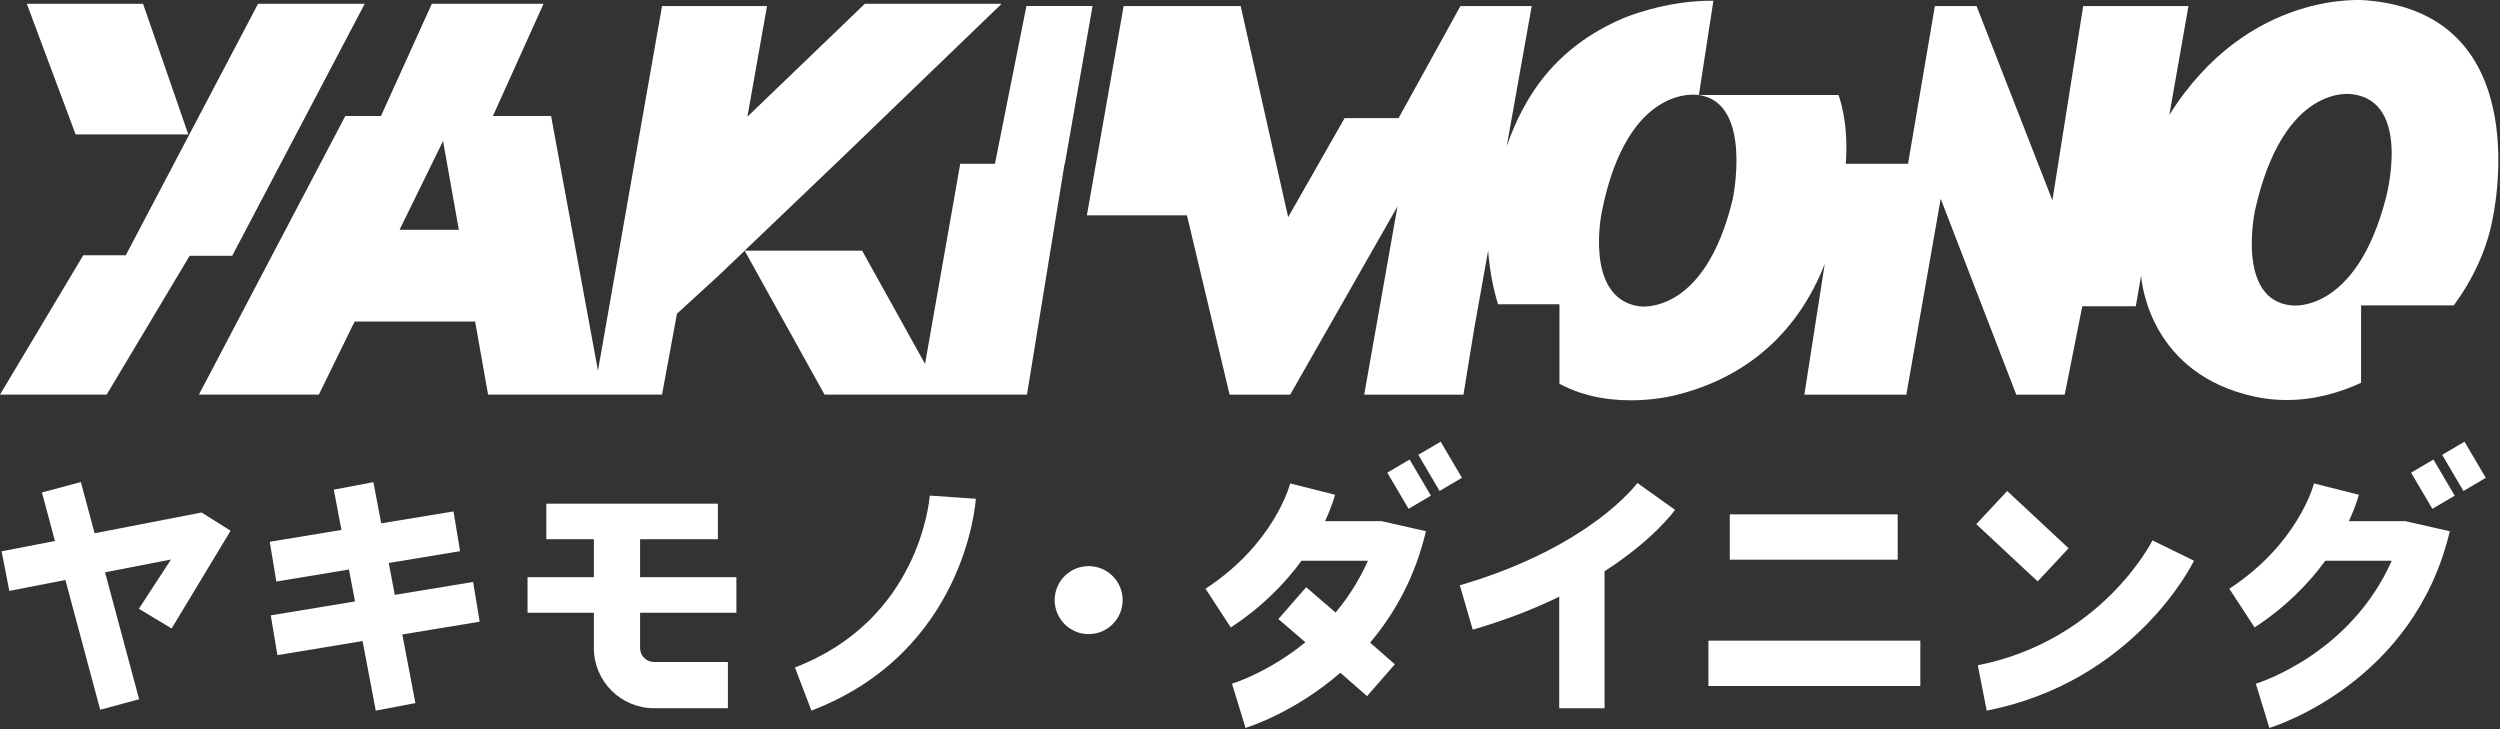
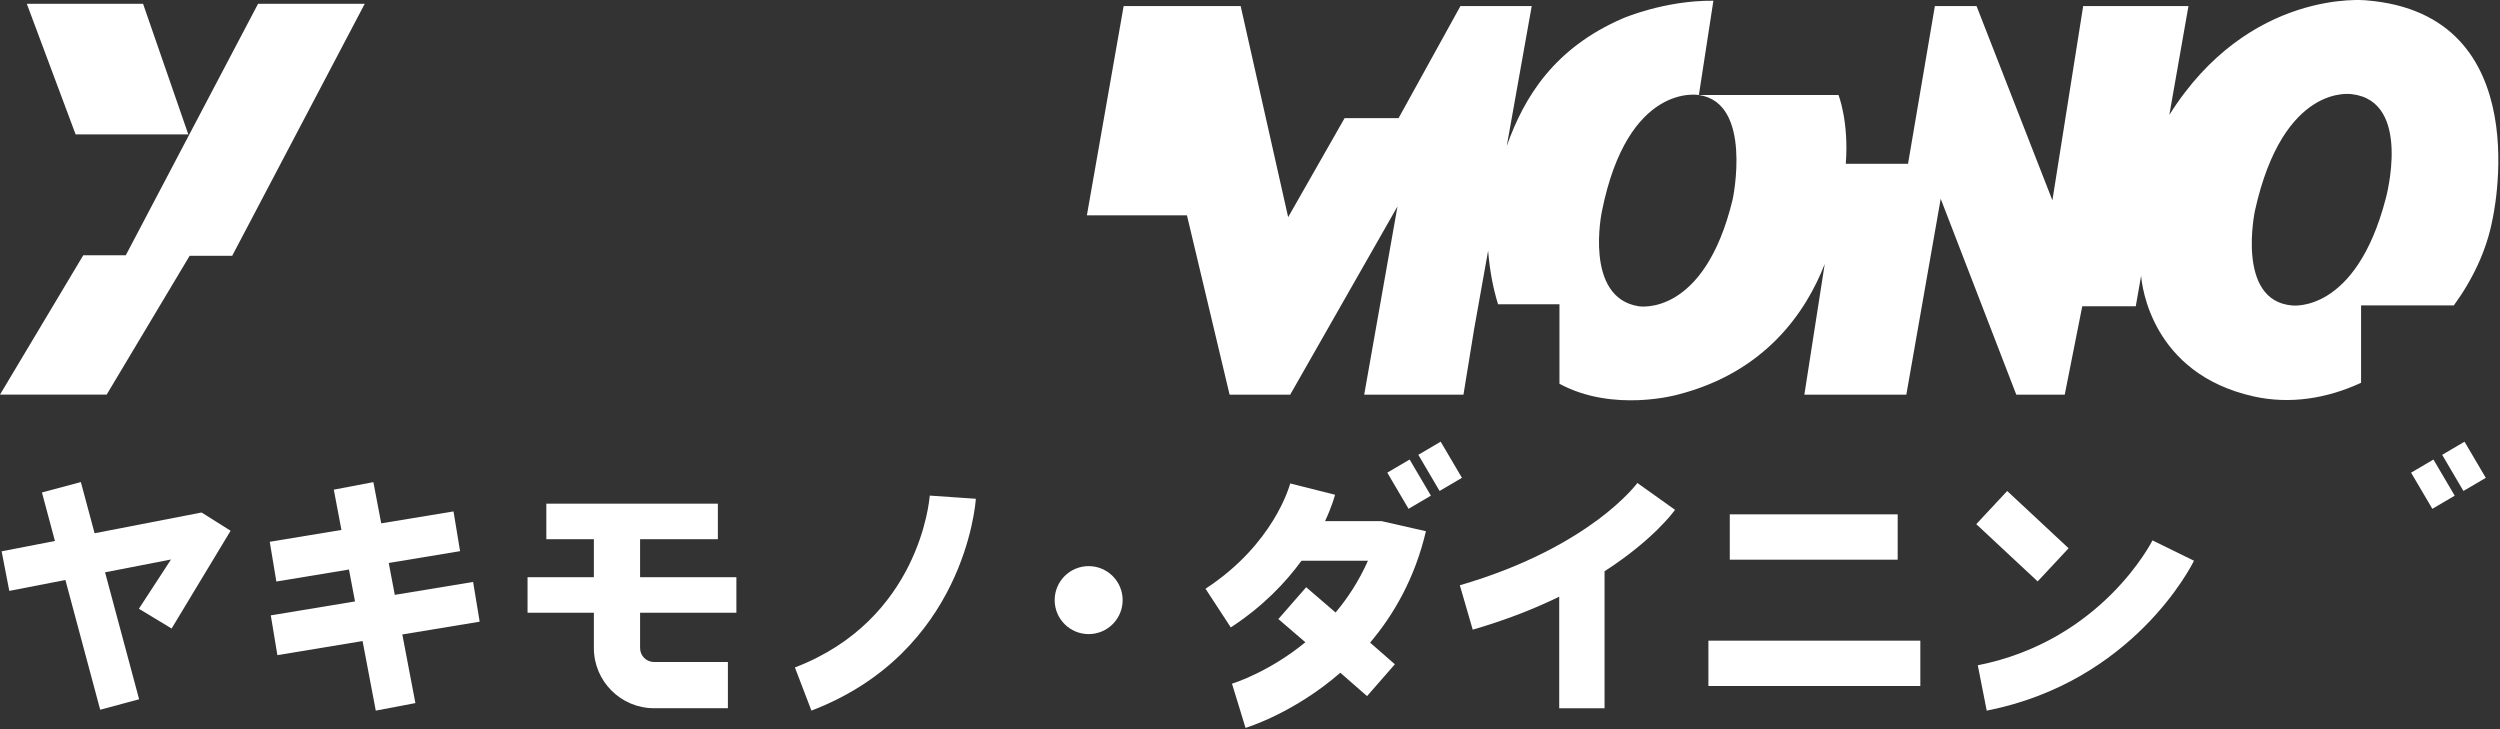
<svg xmlns="http://www.w3.org/2000/svg" width="648" height="189" viewBox="0 0 648 189" fill="none">
  <rect x="0" y="0" width="648" height="189" fill="#333333" stroke="none" />
  <g clip-path="url(#clip0_1_300)">
    <path d="M48.81 34.84L37.08 0.98H6.95L19.6 34.84H48.81Z" fill="white" />
-     <path d="M60.18 66.31L94.54 0.98H66.89L32.6 66.17H21.58L0 102.28H27.65L49.15 66.31H60.18Z" fill="white" />
-     <path d="M266.05 1.56L257.89 42.45H248.89L239.77 94.33L223.46 64.97H193.01L218.54 40.57L259.62 0.98H224.17L193.73 30.24L198.81 1.57H171.6L154.99 96.07L142.84 30.06H127.77L140.89 0.98H111.93L98.75 30.06H89.51L51.56 102.28H82.64L91.92 83.34H123.15L126.51 102.28H171.6L175.47 81.31L186.45 71.26L193.02 64.98L213.72 102.28H266.19L275.94 42.45H276.01L283.19 1.56H266.04H266.05ZM103.56 59.57L114.84 36.55L118.93 59.57H103.57H103.56Z" fill="white" />
+     <path d="M60.18 66.31L94.54 0.98H66.89L32.6 66.17H21.58L0 102.28H27.65L49.15 66.31H60.18" fill="white" />
    <path d="M613.3 0.08C613.3 0.08 582.92 -3.04 562.29 29.79L567.25 1.57H539.96L531.98 51.93L512.32 1.57H501.52L494.56 42.46H478.43C479.26 31.46 476.54 24.63 476.54 24.63H440.35C454.41 26.63 449.12 51.64 449.12 51.64C441.73 82.3 424.78 79.39 424.78 79.39C410.47 77.16 415.21 54.79 415.21 54.79C421.96 21.17 440.35 24.63 440.35 24.63L444.11 0.19C431.42 0.06 420.58 4.79 420.58 4.79C402.88 12.45 395.06 25.11 390.55 37.86L397.02 1.58H378.54L362.51 30.62H348.52L333.89 56.29L321.58 1.57H291.25L281.72 55.82H307.66L318.71 102.29H334.42L362.23 53.5L353.6 102.29H379.33L382.07 85.44L385.72 64.98C386.15 70.29 387.05 74.88 388.3 78.87H404.21V99.47C418.19 107.04 434.86 102.29 434.86 102.29C457.64 96.47 468.14 80.81 472.97 68.43L467.69 102.29H494.12L503.03 51.52L522.62 102.29H535.18L539.72 79.39H553.59L554.98 71.47C555.17 73.97 557.65 96.85 584.14 102.75C593.65 104.87 603.26 103.26 611.99 99.22V79.16H636.03C640.99 72.37 644.52 64.79 645.98 57.22C645.98 57.22 658.49 3.69 613.32 0.09L613.3 0.08ZM609.63 24.41C625.33 26.27 618.4 51.42 618.4 51.42C610.6 81.43 594.06 79.17 594.06 79.17C579.49 77.9 584.49 54.57 584.49 54.57C591.89 21.29 609.63 24.41 609.63 24.41Z" fill="white" />
    <path d="M24.52 138.22L20.96 124.95L10.87 127.65L14.24 140.22L0.42 142.9L2.41 153.16L16.95 150.33L25.97 183.96L36.06 181.25L27.23 148.34L44.32 145.02L36 157.79L44.48 162.91L59.77 137.57L52.25 132.84L24.52 138.22Z" fill="white" />
    <path d="M122.63 150.84L102.33 154.19L100.76 145.92L119.25 142.86L117.55 132.56L98.81 135.65L96.78 124.97L86.52 126.92L88.5 137.36L69.92 140.43L71.63 150.73L90.45 147.62L92.02 155.89L70.19 159.5L71.9 169.81L93.98 166.16L97.4 184.19L107.67 182.24L104.28 164.45L124.33 161.14L122.63 150.84Z" fill="white" />
    <path d="M491.88 133.32H448.36V145.07H491.88V133.32Z" fill="white" />
    <path d="M497.75 166.06H442.82V177.81H497.75V166.06Z" fill="white" />
    <path d="M165.92 139.76H186.07V130.55H141.61V139.76H153.93V149.61H136.74V158.82H153.93V167.98C153.93 176.58 160.93 183.57 169.52 183.57H188.67V171.59H169.52C167.53 171.59 165.91 169.97 165.91 167.98V158.82H190.87V149.61H165.91V139.76H165.92Z" fill="white" />
    <path d="M206.04 173L210.32 184.19C249.83 169.08 252.83 130.9 252.94 129.28L240.99 128.46C240.89 129.77 238.24 160.68 206.04 173Z" fill="white" />
    <path d="M512.64 172.44L514.96 184.2C552.94 176.7 568.06 146.62 568.68 145.34L557.92 140.07C557.79 140.33 544.85 166.08 512.64 172.44Z" fill="white" />
    <path d="M520.267 127.265L512.251 135.856L528.16 150.702L536.176 142.111L520.267 127.265Z" fill="white" />
    <path d="M282.18 164.36C287.046 164.36 290.99 160.416 290.99 155.55C290.99 150.684 287.046 146.74 282.18 146.74C277.314 146.74 273.37 150.684 273.37 155.55C273.37 160.416 277.314 164.36 282.18 164.36Z" fill="white" />
    <path d="M414.13 134.74C407.5 139.67 395.91 146.62 378.39 151.7L381.73 163.21C390.42 160.69 397.85 157.73 404.15 154.66V183.58H415.9V148.07C428.5 139.95 433.82 132.64 434.17 132.15L424.41 125.19C424.41 125.19 421.3 129.42 414.14 134.74H414.13Z" fill="white" />
    <path d="M365.377 119.105L359.585 122.512L365.097 131.881L370.889 128.473L365.377 119.105Z" fill="white" />
    <path d="M373.422 114.481L367.63 117.888L373.142 127.257L378.934 123.849L373.422 114.481Z" fill="white" />
-     <path d="M608.83 135.07C610.65 131.16 611.34 128.53 611.41 128.24L599.79 125.31C599.62 125.95 595.51 141.06 577.84 152.6L584.39 162.63C592.74 157.17 598.62 150.97 602.72 145.34H619.94C609.27 169.4 585.82 176.87 584.71 177.22L586.47 182.95L588.22 188.68C589.75 188.21 625.76 176.82 634.98 137.7L623.4 135.07H608.83Z" fill="white" />
    <path d="M358.03 135.07H343.46C345.28 131.16 345.97 128.53 346.04 128.24L334.42 125.31C334.25 125.95 330.14 141.06 312.47 152.6L319.02 162.63C327.37 157.17 333.25 150.97 337.35 145.34H354.57C352.25 150.56 349.34 155.01 346.18 158.76L338.56 152.21L331.35 160.46L338.35 166.47C329.01 174.13 320.01 177 319.33 177.21L321.09 182.94L322.84 188.67C323.7 188.41 335.58 184.65 347.41 174.38L354.34 180.43L361.55 172.18L355.13 166.57C361.31 159.27 366.75 149.81 369.6 137.69L358.02 135.06L358.03 135.07Z" fill="white" />
    <path d="M630.748 119.109L624.956 122.517L630.468 131.885L636.26 128.478L630.748 119.109Z" fill="white" />
    <path d="M638.803 114.485L633.011 117.893L638.523 127.261L644.315 123.854L638.803 114.485Z" fill="white" />
  </g>
  <defs>
    <clipPath id="clip0_1_300">
      <rect width="647.54" height="188.68" fill="white" />
    </clipPath>
  </defs>
</svg>